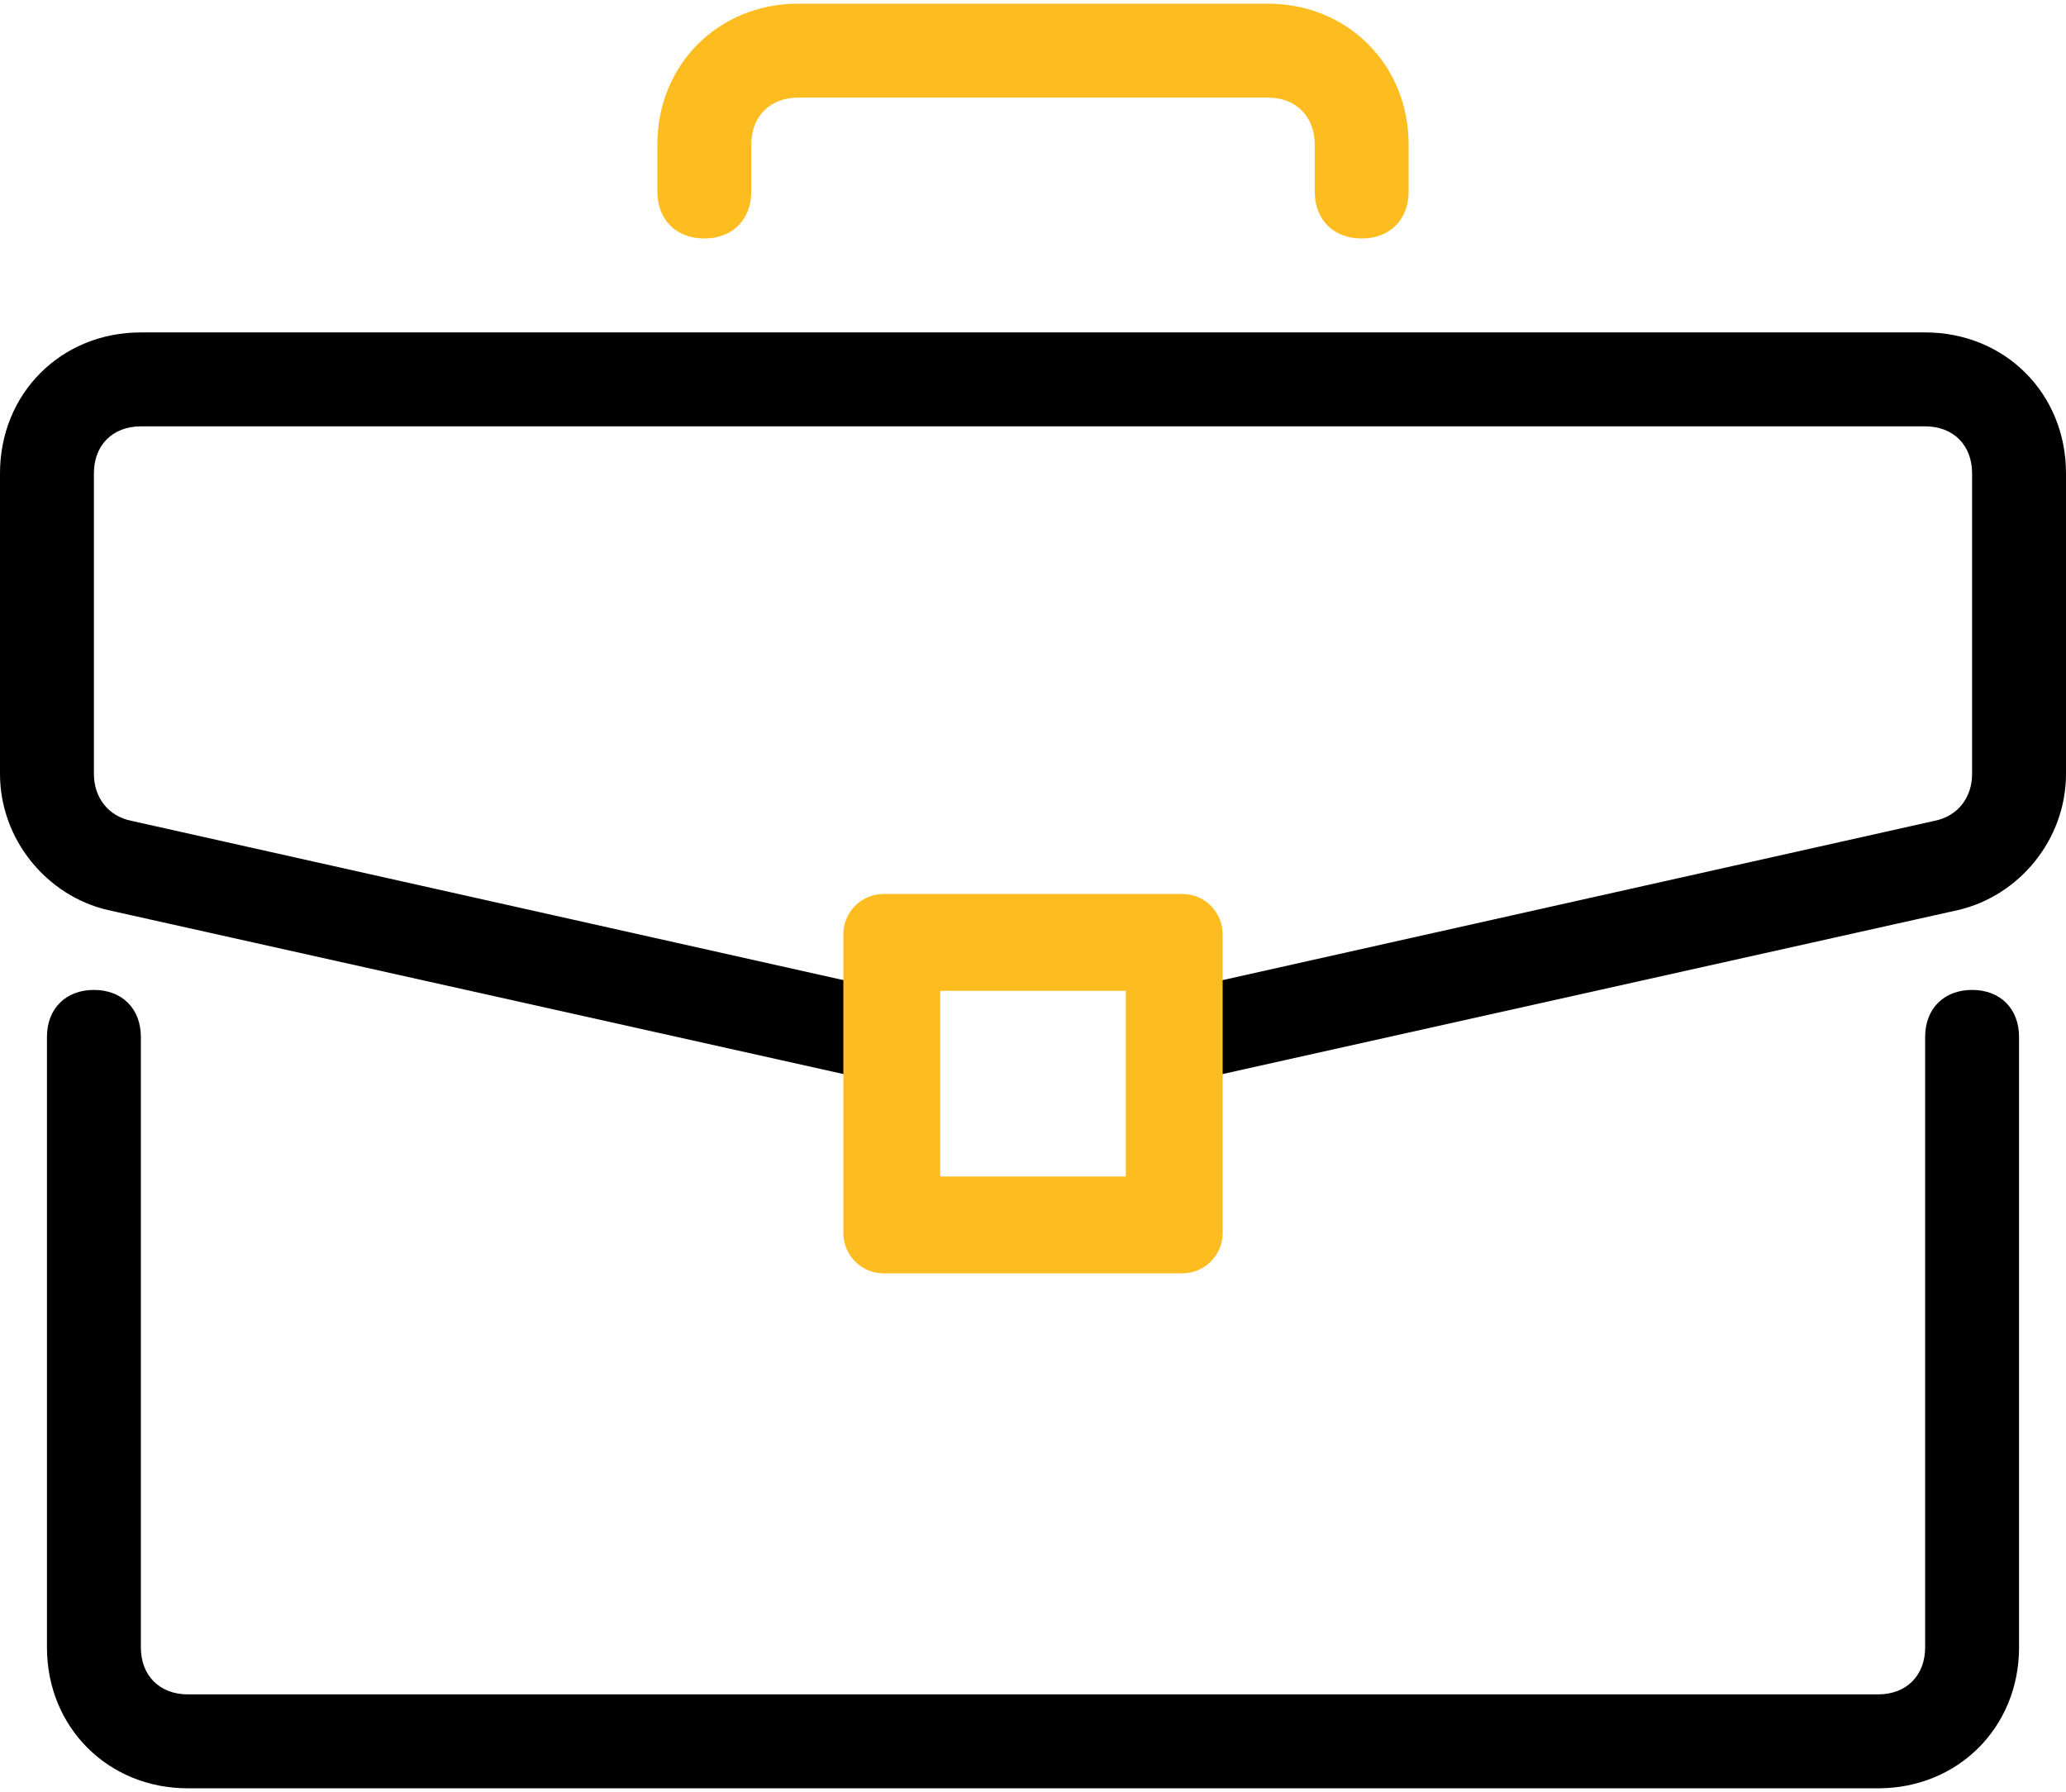
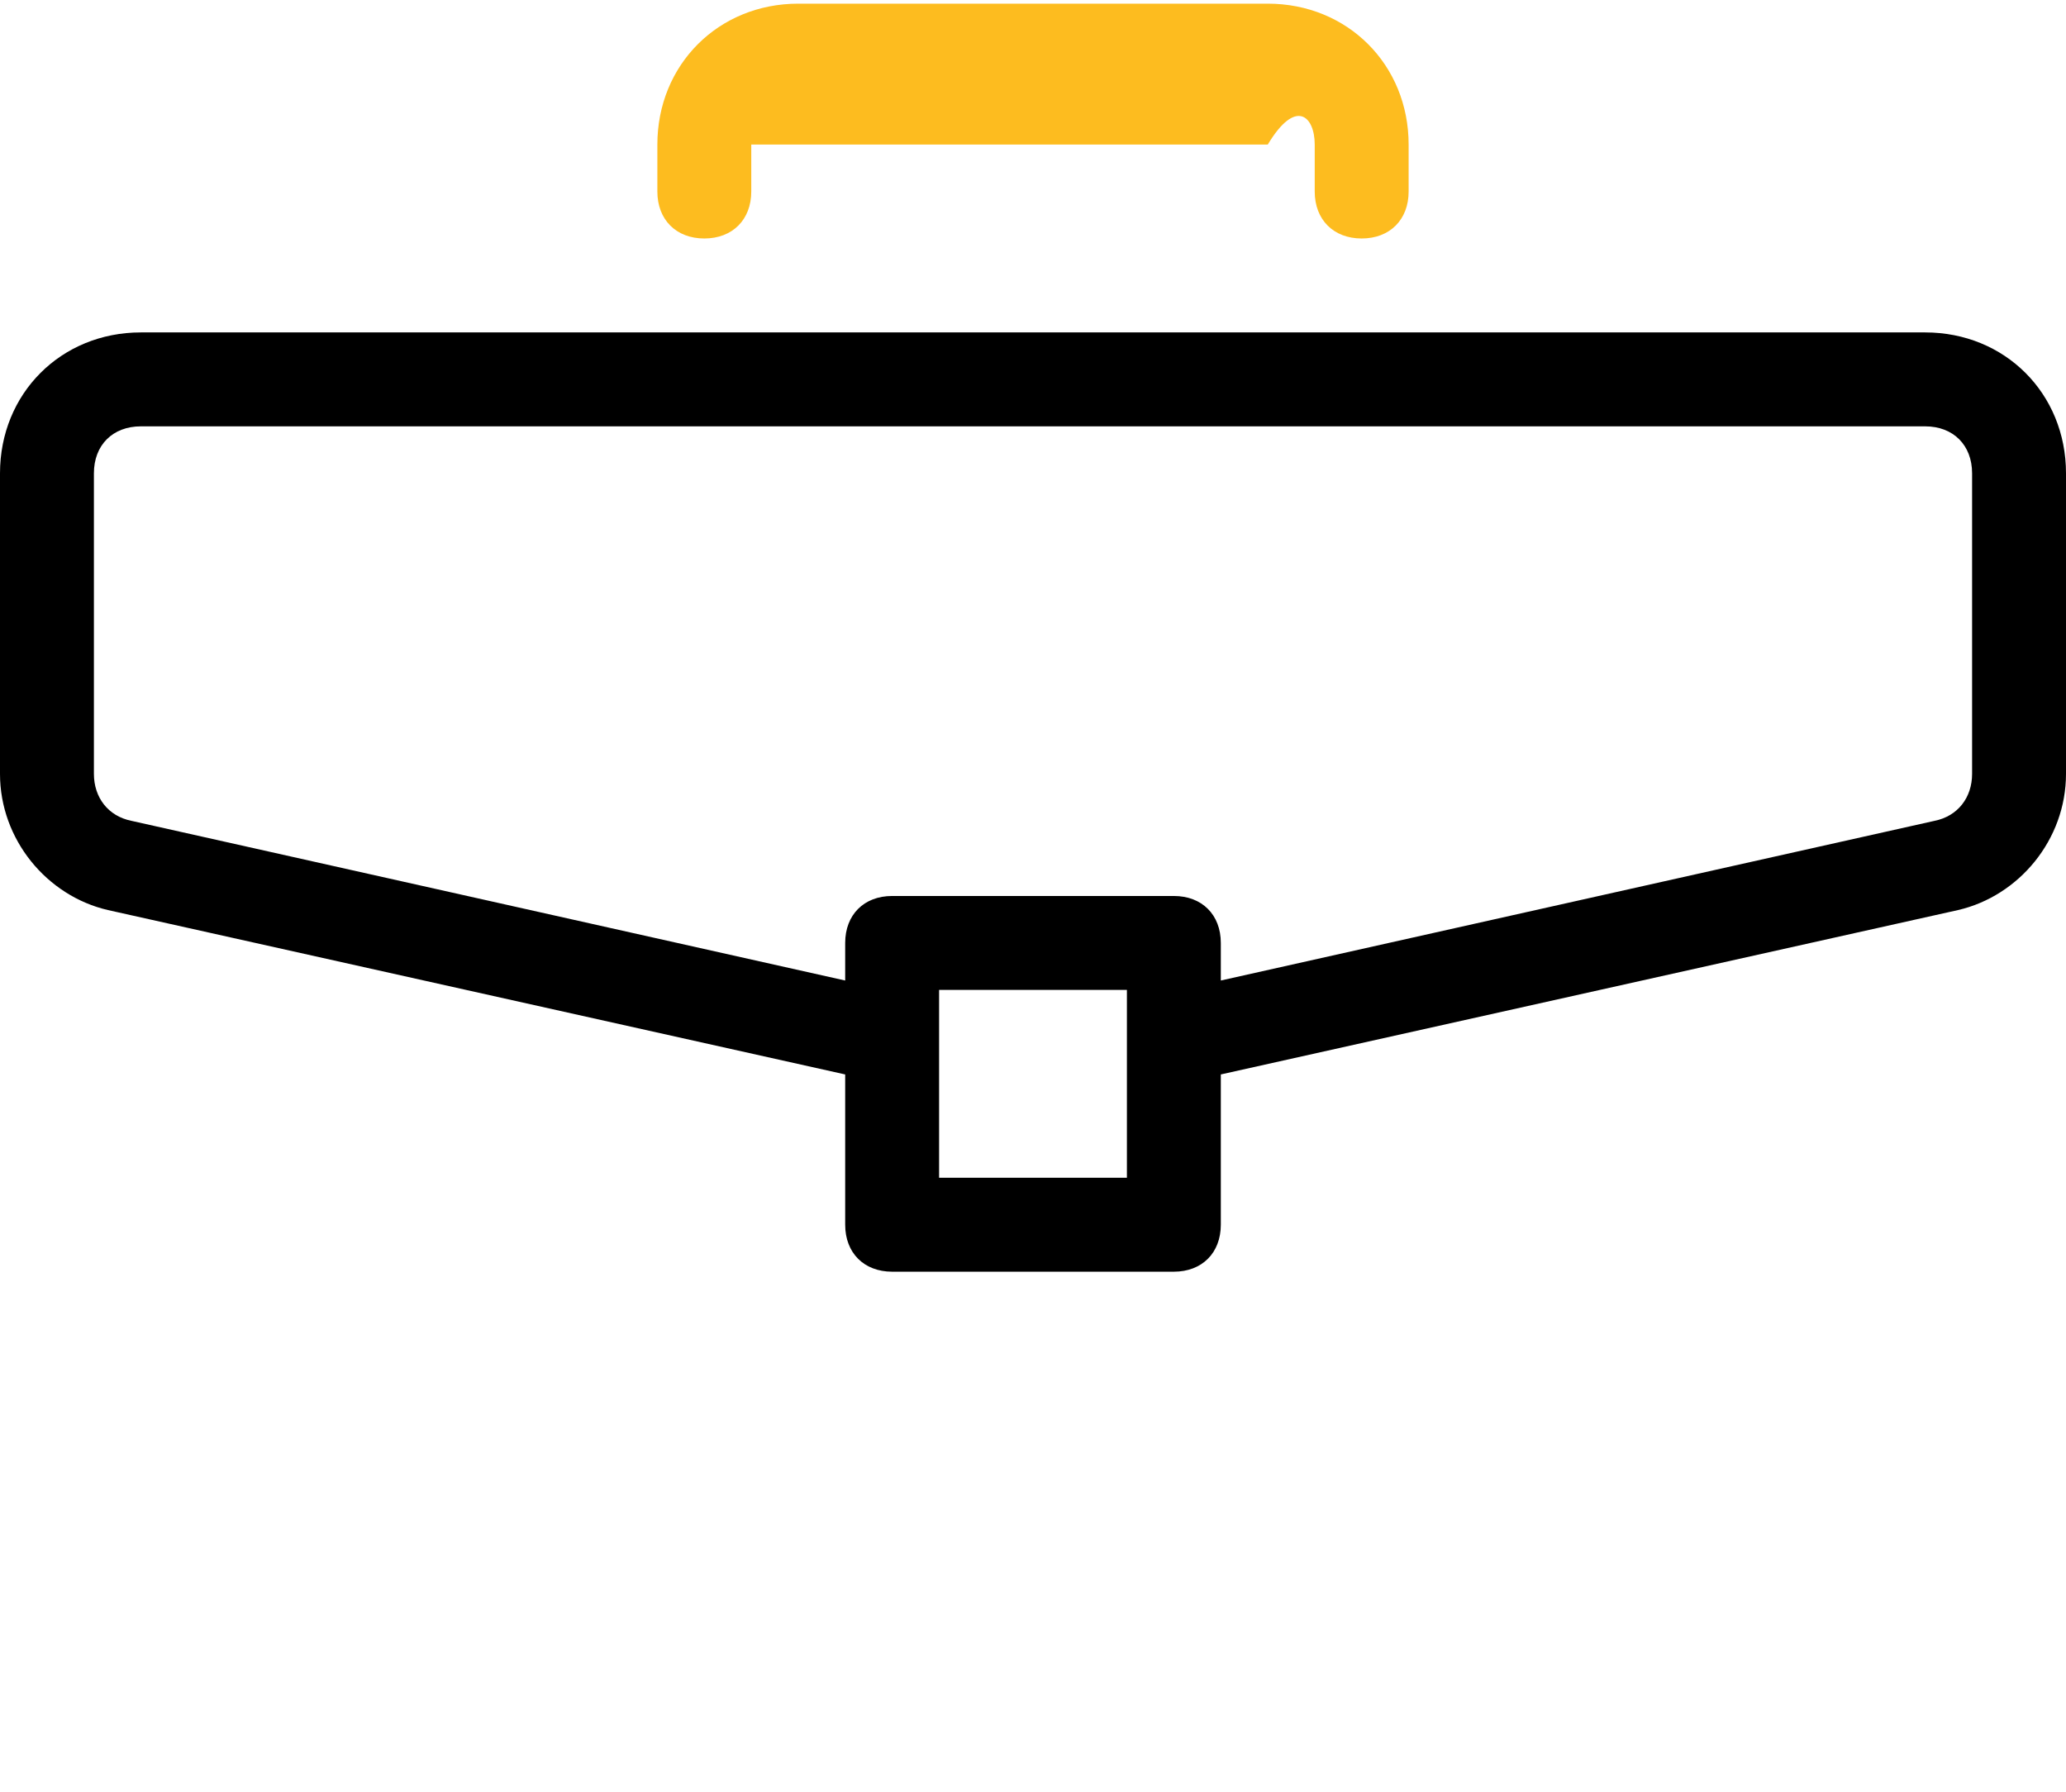
<svg xmlns="http://www.w3.org/2000/svg" width="512" height="444" viewBox="0 0 512 444" fill="none">
-   <path d="M488.727 245.273C481.745 245.273 477.091 249.928 477.091 256.909V408.182C477.091 415.164 472.436 419.818 465.455 419.818H46.545C39.563 419.818 34.909 415.163 34.909 408.182V256.909C34.909 249.927 30.254 245.273 23.273 245.273C16.292 245.273 11.637 249.928 11.637 256.909V408.182C11.637 427.964 26.764 443.091 46.546 443.091H465.455C485.237 443.091 500.364 427.964 500.364 408.182V256.909C500.364 249.927 495.709 245.273 488.727 245.273Z" fill="black" />
  <path d="M477.091 82.363H34.909C15.127 82.363 0 97.49 0 117.272V191.745C0 208.035 11.636 221.999 26.764 225.49L209.455 266.217V303.453C209.455 310.435 214.11 315.089 221.091 315.089H290.909C297.891 315.089 302.545 310.434 302.545 303.453V266.217L485.236 225.49C500.364 221.999 512 208.035 512 191.744V117.271C512 97.49 496.873 82.363 477.091 82.363ZM279.273 291.817H232.728V245.272H279.273V291.817ZM488.727 191.744C488.727 197.562 485.236 202.217 479.418 203.38L302.545 242.944V233.635C302.545 226.653 297.89 221.999 290.909 221.999H221.091C214.109 221.999 209.455 226.654 209.455 233.635V242.944L32.582 203.381C26.764 202.217 23.273 197.563 23.273 191.745V117.272C23.273 110.29 27.928 105.636 34.909 105.636H477.091C484.073 105.636 488.727 110.291 488.727 117.272V191.744V191.744Z" fill="black" />
-   <path d="M314.182 0.908H197.818C178.036 0.908 162.909 16.035 162.909 35.817V47.453C162.909 54.435 167.564 59.089 174.545 59.089C181.526 59.089 186.181 54.434 186.181 47.453V35.817C186.181 28.835 190.836 24.181 197.817 24.181H314.181C321.163 24.181 325.817 28.836 325.817 35.817V47.453C325.817 54.435 330.472 59.089 337.453 59.089C344.435 59.089 349.089 54.434 349.089 47.453V35.817C349.091 16.035 333.964 0.908 314.182 0.908Z" fill="#FDBC1F" />
-   <path fill-rule="evenodd" clip-rule="evenodd" d="M233 245.5V291.5H279V245.5H233ZM219 221.5C213.477 221.5 209 225.977 209 231.5V305.5C209 311.023 213.477 315.5 219 315.5H293C298.523 315.5 303 311.023 303 305.5V231.5C303 225.977 298.523 221.5 293 221.5H219Z" fill="#FDBC1F" />
+   <path d="M314.182 0.908H197.818C178.036 0.908 162.909 16.035 162.909 35.817V47.453C162.909 54.435 167.564 59.089 174.545 59.089C181.526 59.089 186.181 54.434 186.181 47.453V35.817H314.181C321.163 24.181 325.817 28.836 325.817 35.817V47.453C325.817 54.435 330.472 59.089 337.453 59.089C344.435 59.089 349.089 54.434 349.089 47.453V35.817C349.091 16.035 333.964 0.908 314.182 0.908Z" fill="#FDBC1F" />
</svg>